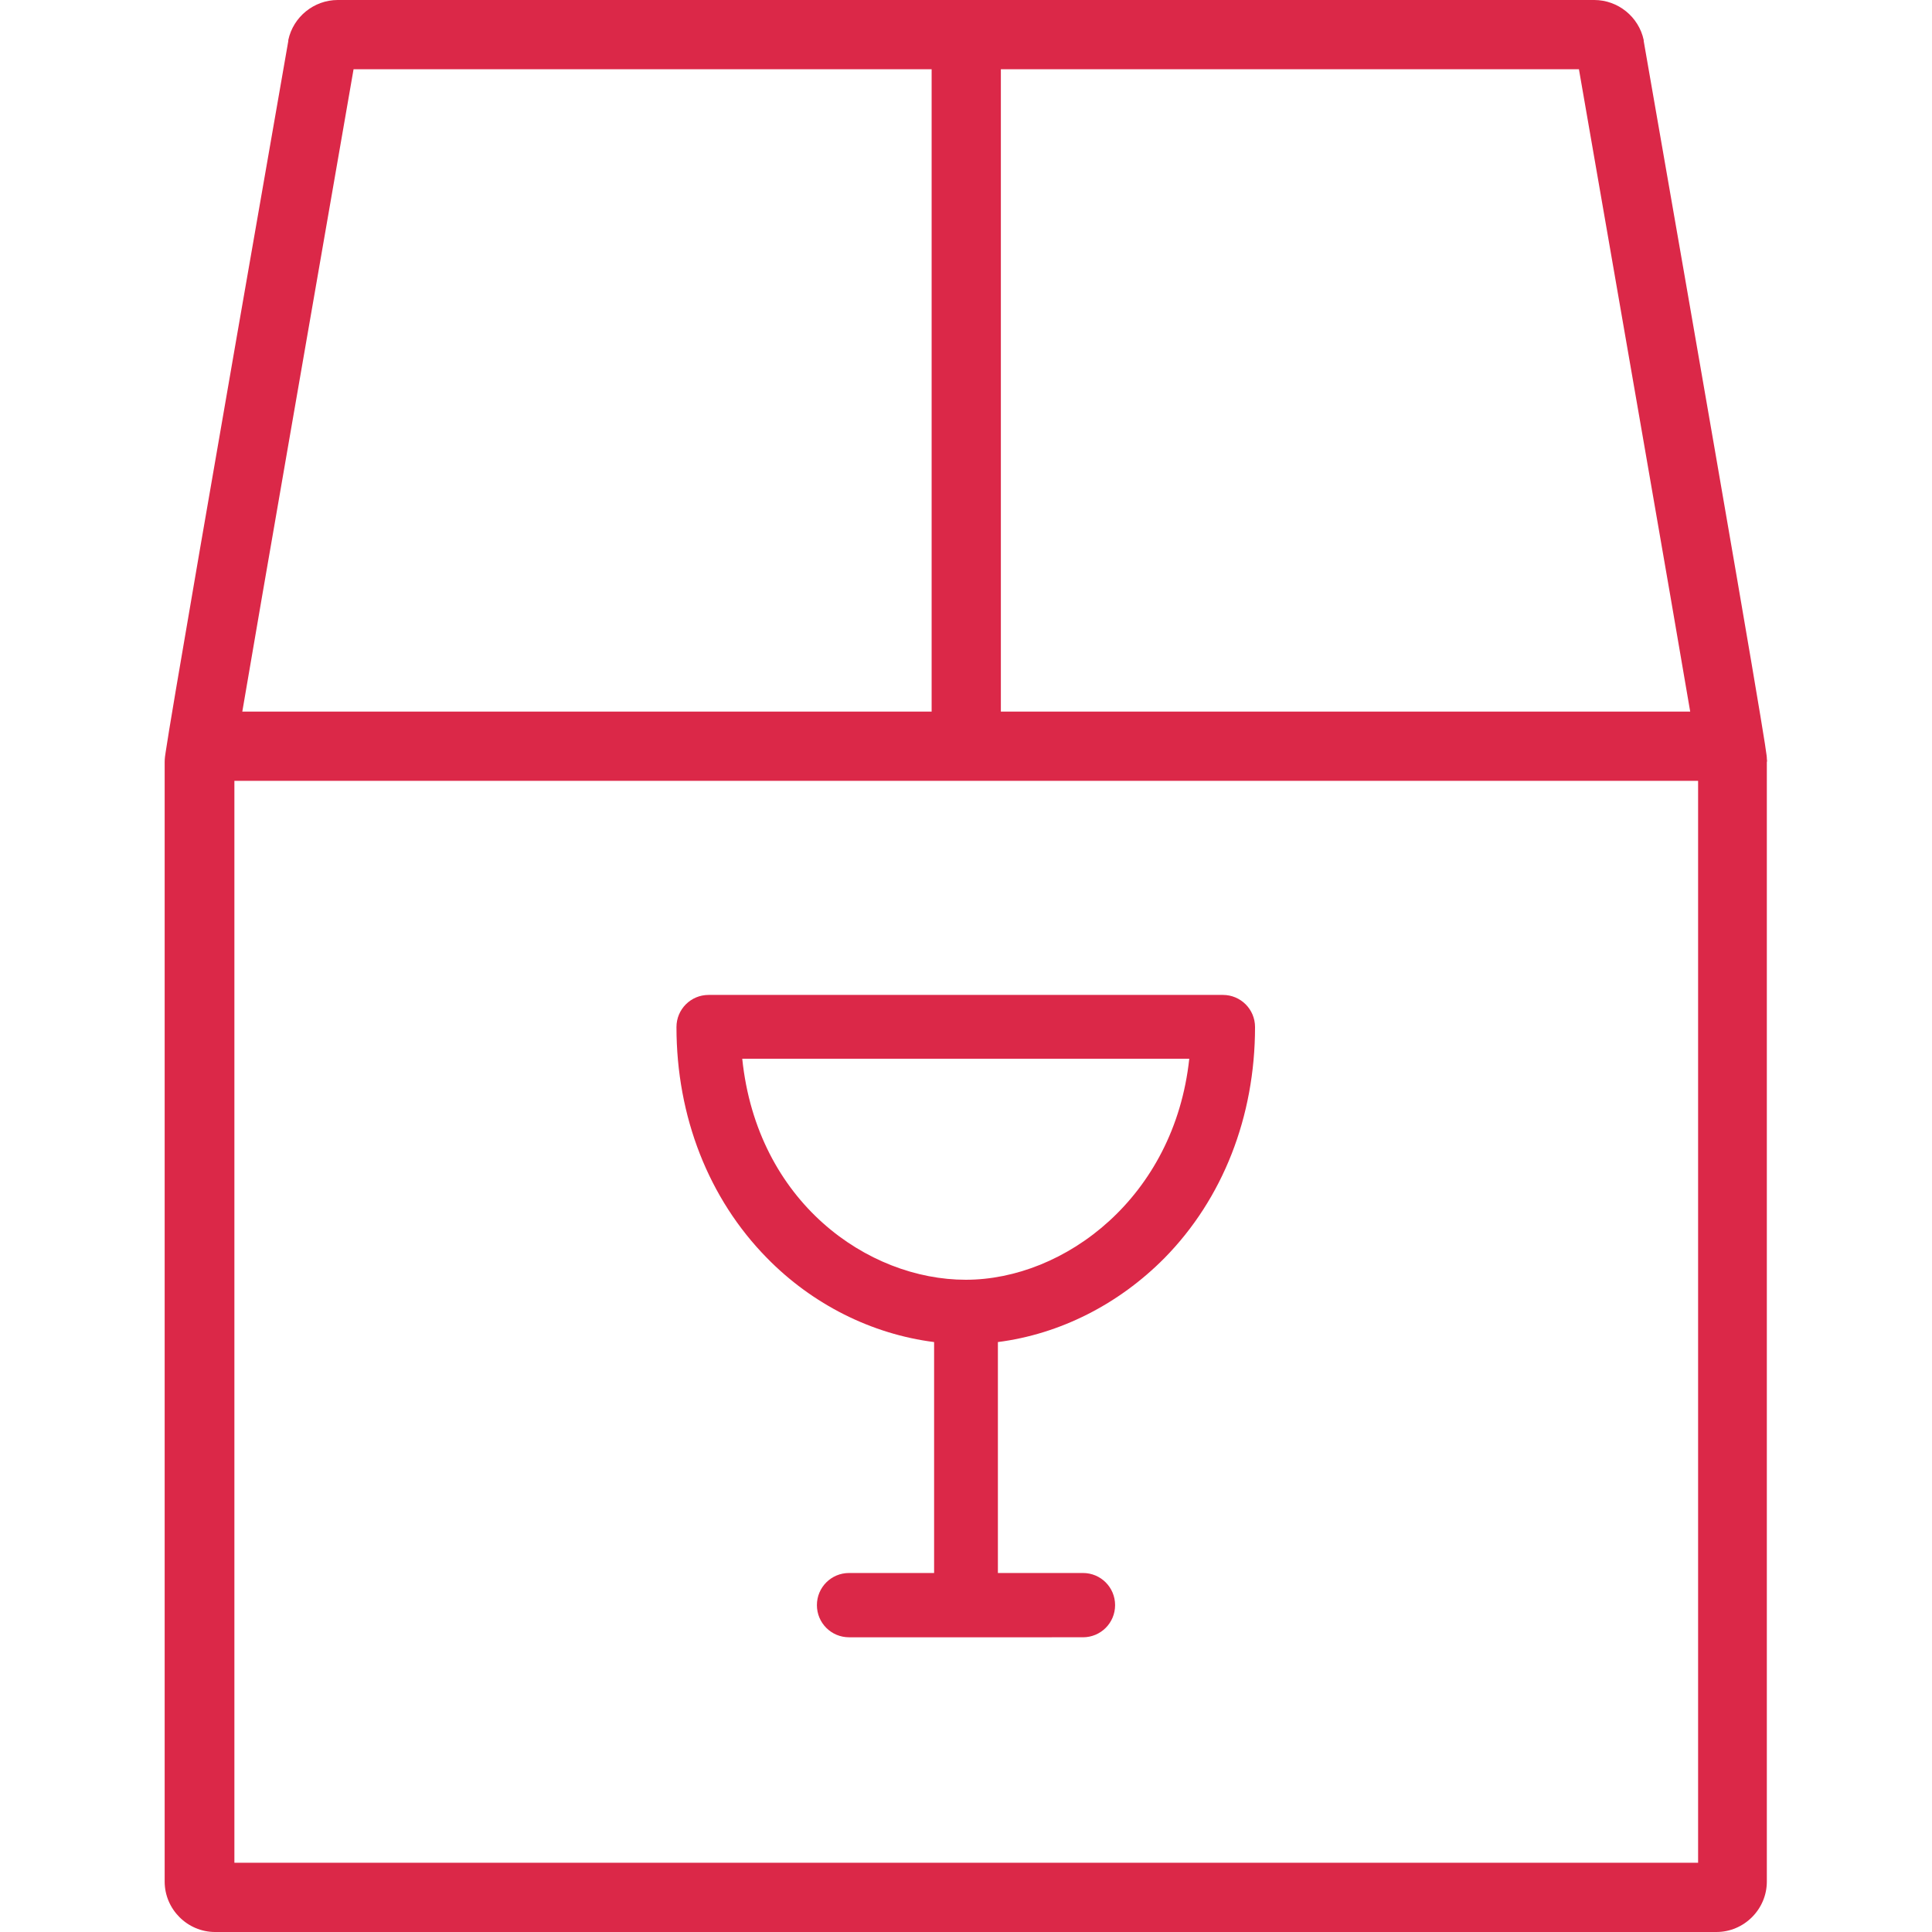
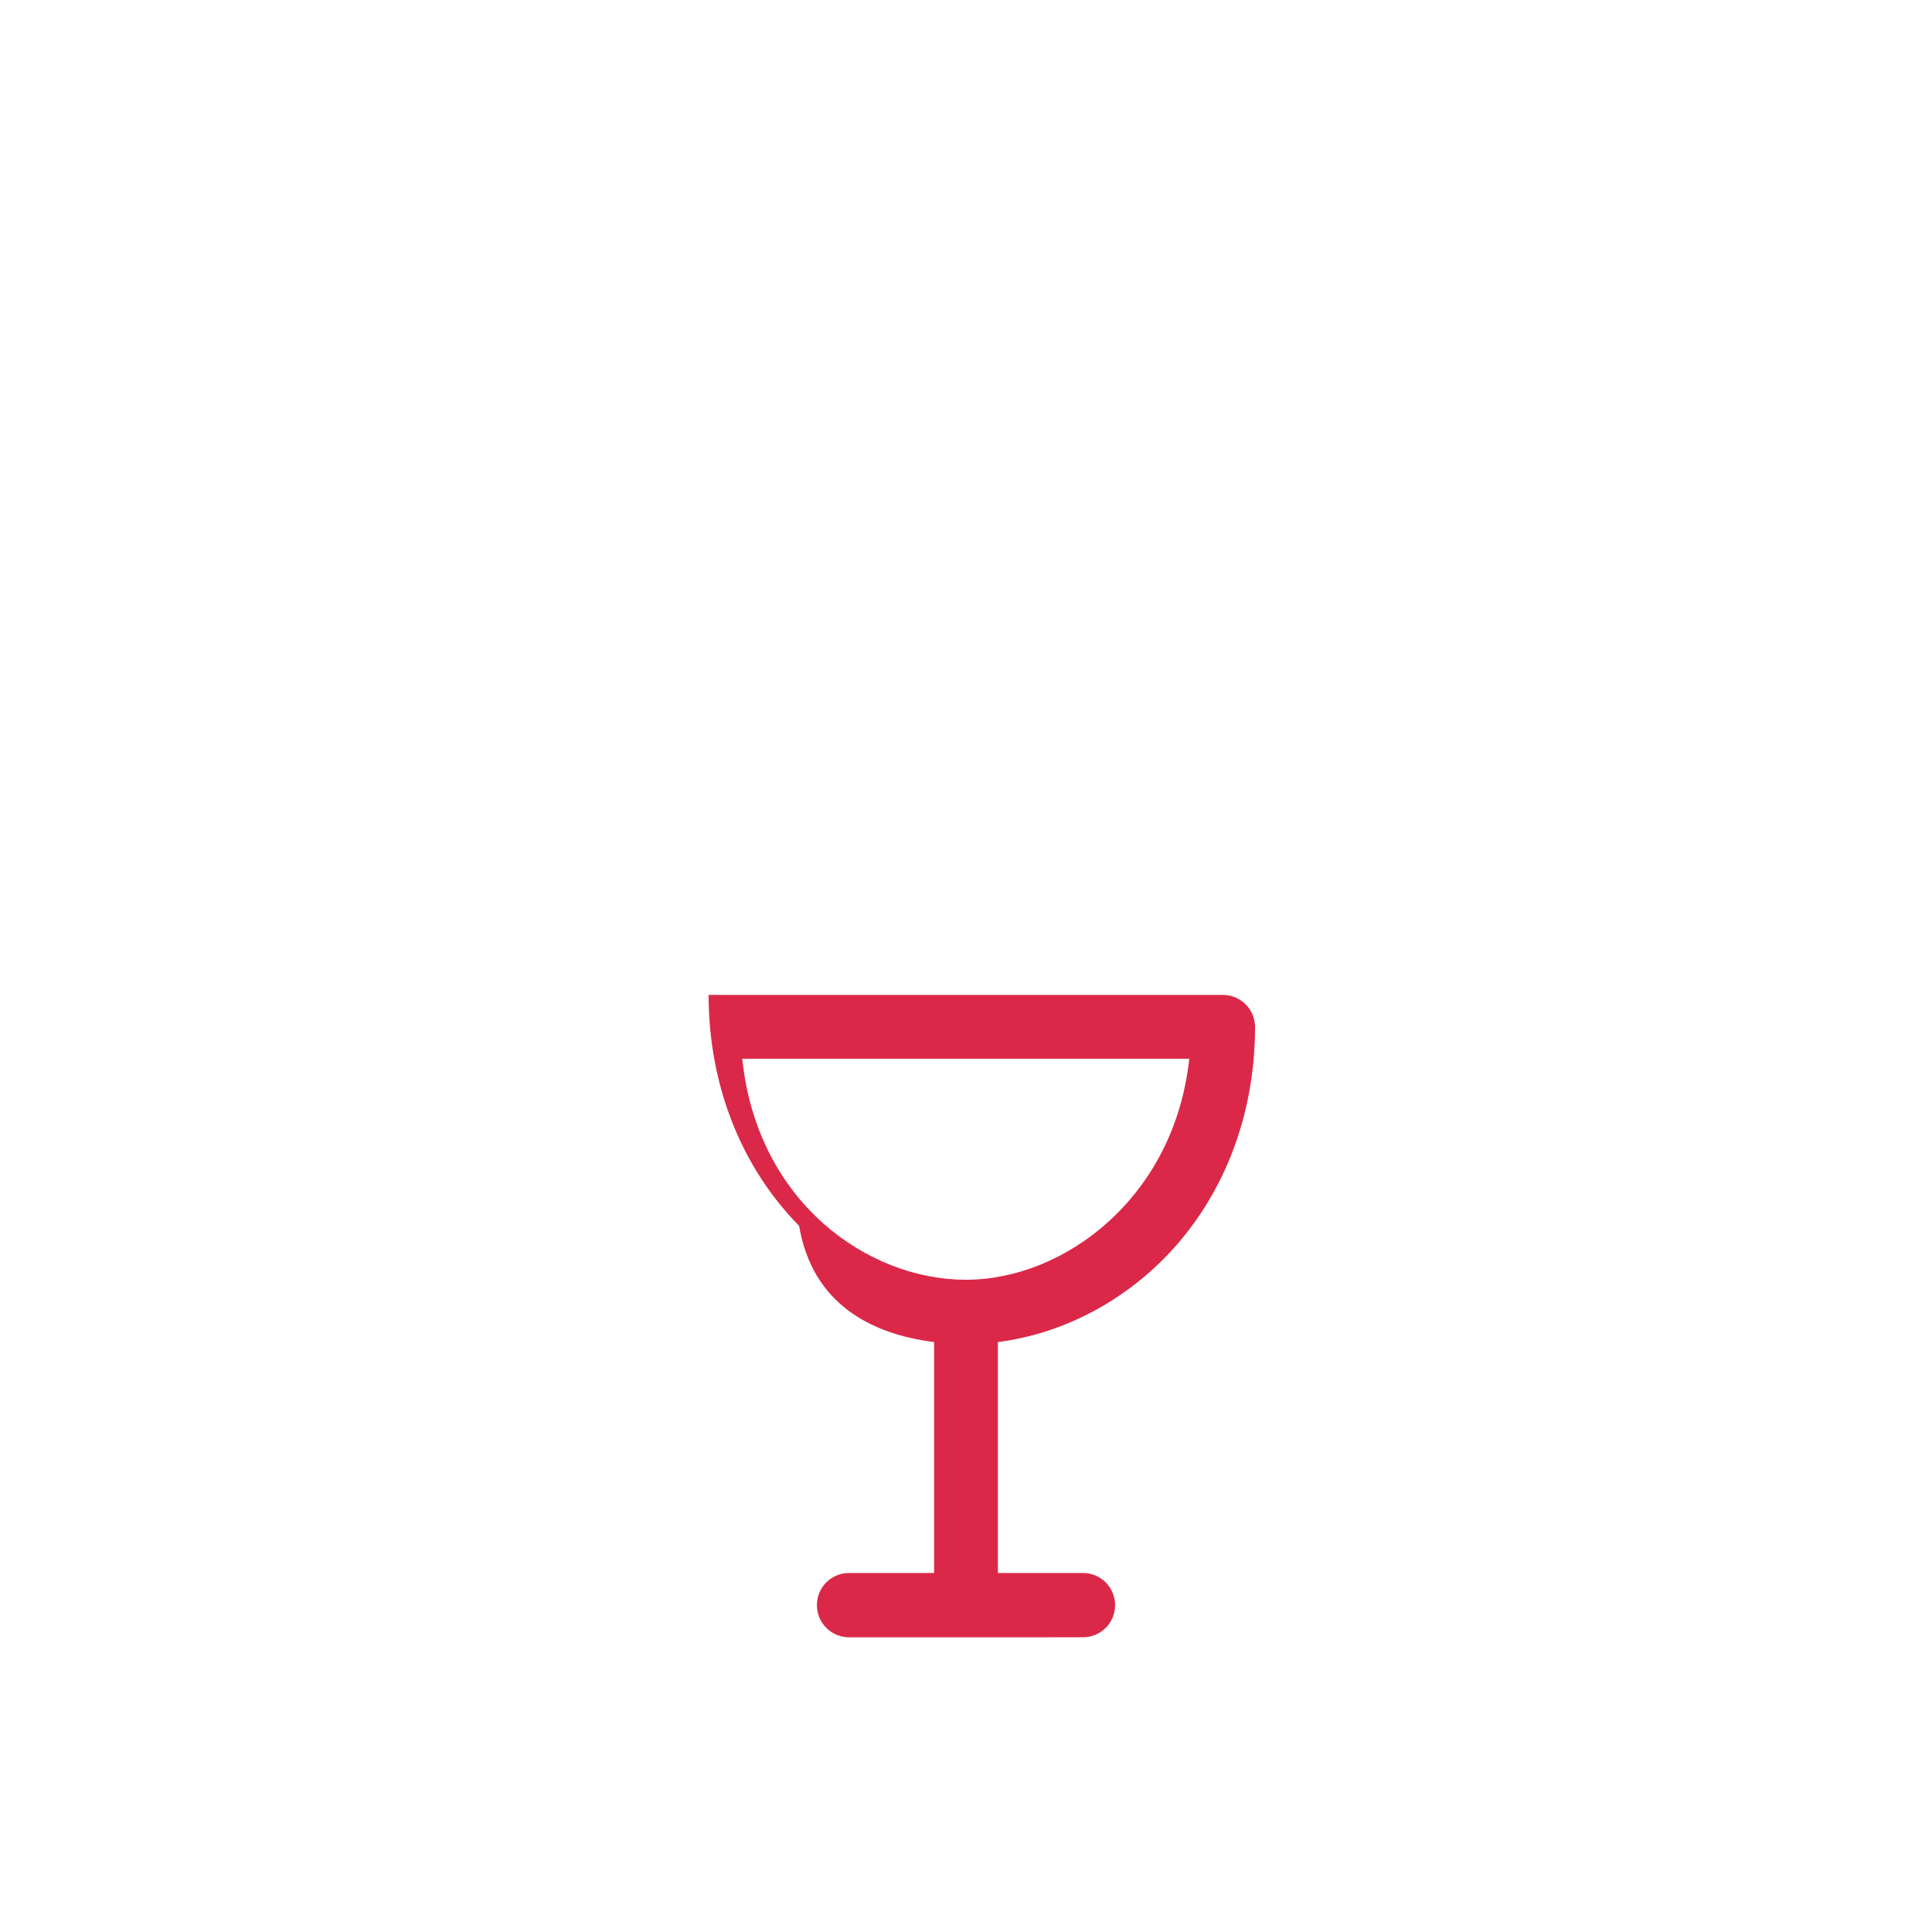
<svg xmlns="http://www.w3.org/2000/svg" id="Capa_1" x="0px" y="0px" viewBox="0 0 390.7 390.7" style="enable-background:new 0 0 390.7 390.7;" xml:space="preserve">
  <style type="text/css"> .st0{fill:#DB2848;} </style>
  <g>
    <g>
-       <path class="st0" d="M188.9,271.4v46.7h-17.2c-3.6,0-6.5,2.9-6.5,6.5c0,3.6,2.9,6.5,6.5,6.5H219c3.6,0,6.5-2.9,6.5-6.5 c0-3.6-2.9-6.5-6.5-6.5h-17.2v-46.7c12.5-1.6,24.4-7.6,33.7-17c11.8-12,18.3-28.6,18.3-46.7c0-3.6-2.9-6.5-6.5-6.5h-104 c-3.6,0-6.5,2.9-6.5,6.5c0,18.1,6.5,34.7,18.3,46.7C164.3,263.8,176.3,269.8,188.9,271.4z M240.5,214.1c-3,28-25.2,44.7-45.2,44.7 c-19.8,0-42.2-15.7-45.2-44.7H240.5z" />
-       <path class="st0" d="M357.3,153.4L357.3,153.4c0-0.9,0-2.4-24.9-145.1l0-0.2c-1-4.7-5.2-8.1-10-8.1H68.3c-4.8,0-9,3.4-10,8.1 l0,0.2C42.6,98.2,34.5,145.2,33.5,152.1c-0.1,0.6-0.2,1.3-0.2,2v226.4c0,5.6,4.6,10.2,10.2,10.2h303.6c5.6,0,10.2-4.6,10.2-10.2 V154.1C357.4,153.9,357.3,153.7,357.3,153.4z M202.4,14h116.9c8.4,48.4,18.6,106.9,22.5,129.9H202.4V14z M71.5,14h116.9v129.9H49 C52.9,120.9,63.1,62.4,71.5,14z M343.4,376.7h-296V157.9h296V376.7z" />
+       <path class="st0" d="M188.9,271.4v46.7h-17.2c-3.6,0-6.5,2.9-6.5,6.5c0,3.6,2.9,6.5,6.5,6.5H219c3.6,0,6.5-2.9,6.5-6.5 c0-3.6-2.9-6.5-6.5-6.5h-17.2v-46.7c12.5-1.6,24.4-7.6,33.7-17c11.8-12,18.3-28.6,18.3-46.7c0-3.6-2.9-6.5-6.5-6.5h-104 c0,18.1,6.5,34.7,18.3,46.7C164.3,263.8,176.3,269.8,188.9,271.4z M240.5,214.1c-3,28-25.2,44.7-45.2,44.7 c-19.8,0-42.2-15.7-45.2-44.7H240.5z" />
    </g>
  </g>
</svg>